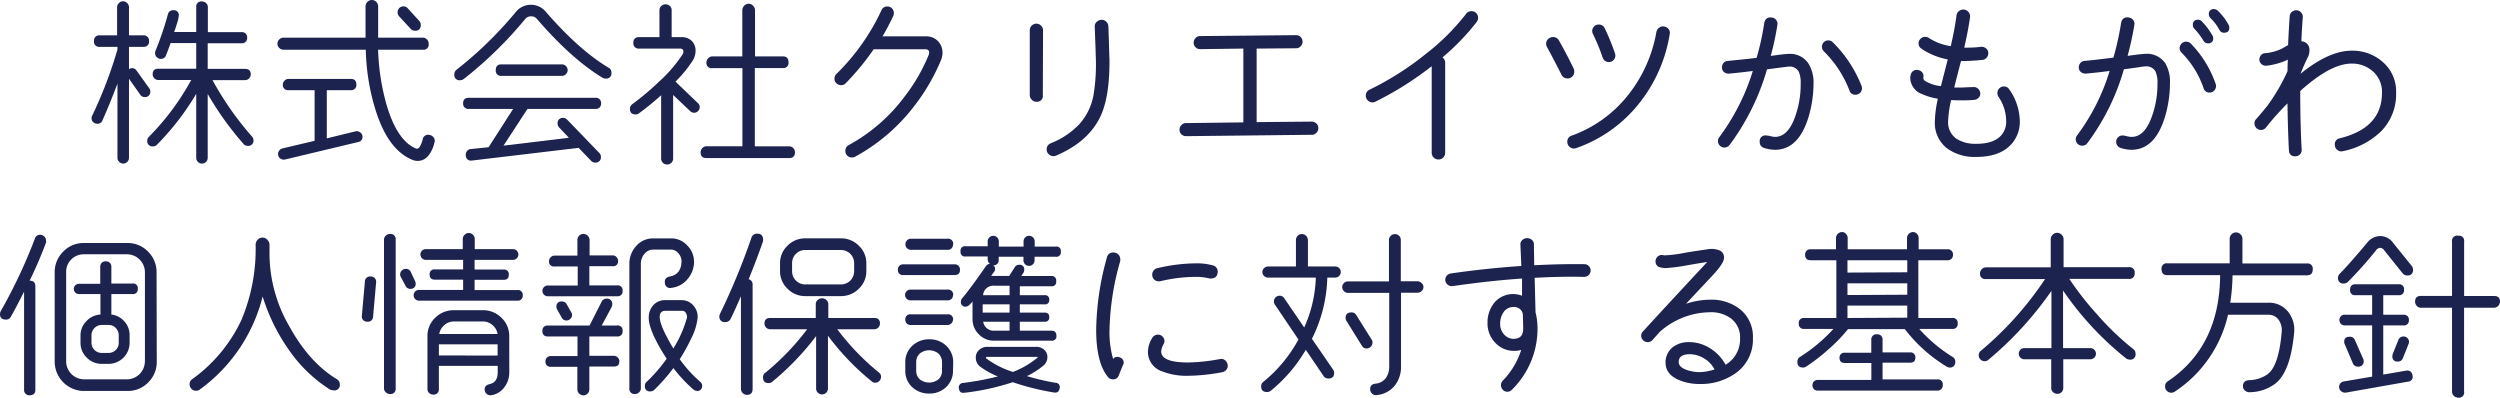
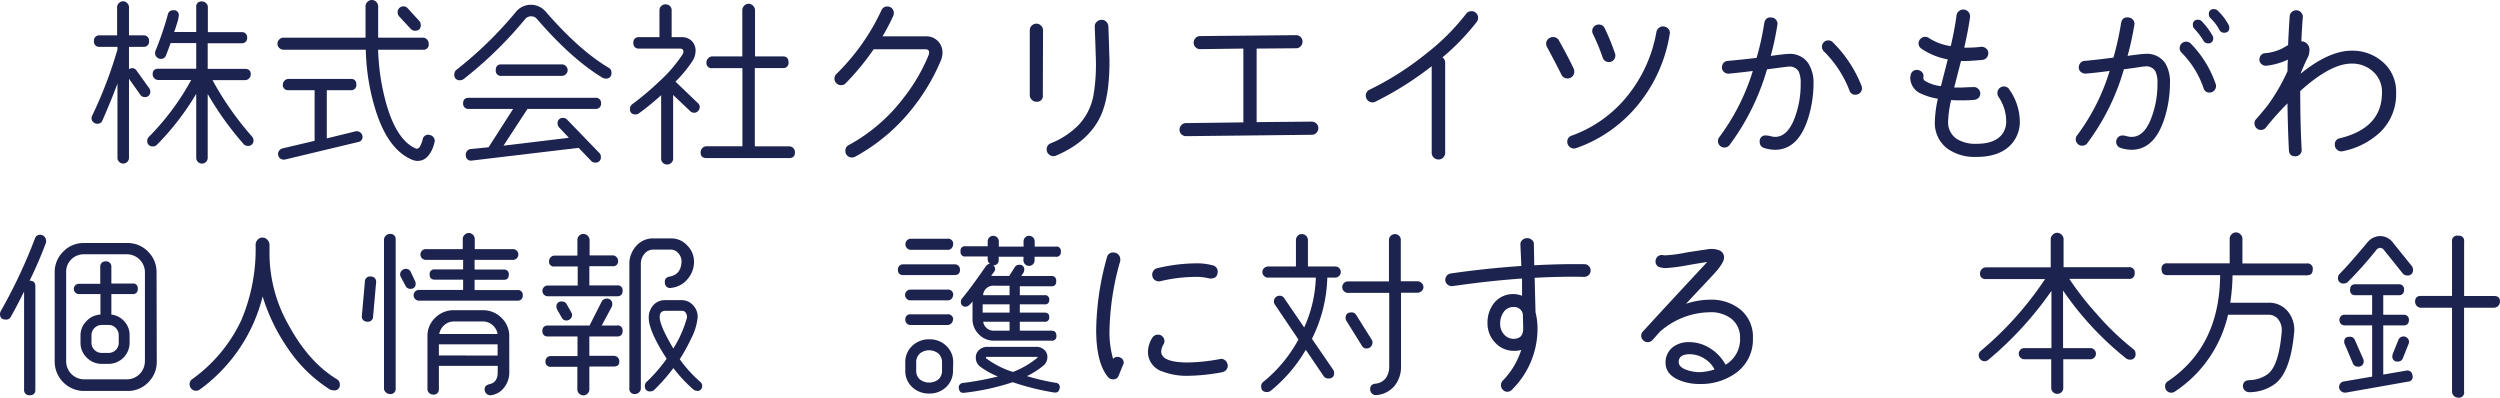
<svg xmlns="http://www.w3.org/2000/svg" viewBox="0 0 487.83 77.59">
  <defs>
    <style>.cls-1{fill:#1d234f;}</style>
  </defs>
  <g id="レイヤー_2" data-name="レイヤー 2">
    <g id="プライバシー">
      <path class="cls-1" d="M29.12,17.22a1,1,0,0,1,.21.63,1,1,0,0,1-1.08,1.09,1,1,0,0,1-.88-.46l-2.2-3.11V30.8a1.1,1.1,0,0,1-.34.79,1.1,1.1,0,0,1-1.57,0,1.1,1.1,0,0,1-.34-.79V16.31c-1,2.68-2,5.09-2.94,7.21a1,1,0,0,1-1,.63,1.1,1.1,0,0,1-.78-.32,1,1,0,0,1-.34-.77,1,1,0,0,1,.11-.45A83.76,83.76,0,0,0,22.92,9.66V9.14H19.46A1,1,0,0,1,18.34,8,1,1,0,0,1,19.46,6.9h3.39V1.4a1.08,1.08,0,0,1,.36-.8,1.09,1.09,0,0,1,1.6,0,1.08,1.08,0,0,1,.36.8V6.9H28A1,1,0,0,1,29.08,8,1,1,0,0,1,28,9.14H25.17v4.37a1,1,0,0,1,.62-.21,1,1,0,0,1,.84.45Zm20.05,9.42a1.05,1.05,0,0,1,.29.73,1,1,0,0,1-1.13,1.09,1,1,0,0,1-.8-.36,60.58,60.58,0,0,1-7-9.76V30.8a1.12,1.12,0,0,1-2.24,0V18.31a51.37,51.37,0,0,1-7.67,9.94,1,1,0,0,1-.77.31,1,1,0,0,1-1.12-1.08,1.11,1.11,0,0,1,.35-.81,49,49,0,0,0,8.23-11.06h-6.4a1.07,1.07,0,0,1-.79-.33,1.09,1.09,0,0,1-.33-.79c0-.72.37-1.08,1.12-1.08h7.38v-5h-5c-.19.56-.49,1.36-.91,2.41a1,1,0,0,1-1,.67,1.1,1.1,0,0,1-.79-.34,1.07,1.07,0,0,1-.33-.78,1.2,1.2,0,0,1,.07-.42A62.1,62.1,0,0,0,32.76,2.8,1,1,0,0,1,33.81,2a.94.94,0,0,1,1.08,1.05,7.59,7.59,0,0,1-.36,1.56c-.25.8-.43,1.34-.55,1.63h4.31V1.4A1,1,0,0,1,39.41.28a1.13,1.13,0,0,1,.8.33,1,1,0,0,1,.35.79V6.27h6.58a1,1,0,0,1,1.09,1.08,1,1,0,0,1-1.09,1.09H40.53v5h7.28c.75,0,1.12.36,1.12,1.08a1.13,1.13,0,0,1-1.12,1.12H41.47A60.22,60.22,0,0,0,49.17,26.64Z" />
      <path class="cls-1" d="M84.8,27.72a10.23,10.23,0,0,1-.31,1.05c-.68,1.75-1.69,2.63-3,2.63a2.79,2.79,0,0,1-1.11-.25q-4.59-1.92-7-9.38a42.48,42.48,0,0,1-2-12.07H55.33a1.17,1.17,0,0,1-.83-.34,1.06,1.06,0,0,1-.36-.82,1.12,1.12,0,0,1,.36-.84,1.14,1.14,0,0,1,.83-.35h16V1.23a1.19,1.19,0,0,1,.37-.86,1.18,1.18,0,0,1,1.72,0,1.19,1.19,0,0,1,.37.86V7.35H82.5a1.1,1.1,0,0,1,.82.35,1.17,1.17,0,0,1,.33.84A1,1,0,0,1,82.5,9.7H73.78a44,44,0,0,0,1.64,10.71Q77.49,27.48,81.2,29a.76.76,0,0,0,.21,0c.21,0,.41-.17.59-.52a5.78,5.78,0,0,0,.46-1.19,1.09,1.09,0,0,1,1.4-.95,1.21,1.21,0,0,1,.77.51A1,1,0,0,1,84.8,27.72ZM70.7,26.43a1,1,0,0,1-.84,1.29l-14.21,3.4a1.18,1.18,0,0,1-.86-.13,1,1,0,0,1-.5-.68,1.06,1.06,0,0,1,.15-.86,1.14,1.14,0,0,1,.72-.5l6.23-1.47V17.6H56.31a1,1,0,0,1-1.12-1.08,1.1,1.1,0,0,1,.34-.79,1.07,1.07,0,0,1,.78-.33H68.46c.72,0,1.08.37,1.08,1.12a1,1,0,0,1-1.08,1.08H63.77V27l5.6-1.37a1.08,1.08,0,0,1,.84.15A1.05,1.05,0,0,1,70.7,26.43ZM81.79,4.06a1.17,1.17,0,0,1,.32.81C82.11,5.59,81.74,6,81,6a1.15,1.15,0,0,1-.84-.35L77.91,3.22a1.16,1.16,0,0,1-.32-.8,1.13,1.13,0,0,1,2-.77Z" />
      <path class="cls-1" d="M118.16,15.33a1.19,1.19,0,0,1-.6-.17q-6-3.61-12.84-11.52a1.36,1.36,0,0,0-1.09-.45,1.4,1.4,0,0,0-1.12.49,77.42,77.42,0,0,1-12,11.72,1.13,1.13,0,0,1-.7.25,1,1,0,0,1-1.15-1.16,1.08,1.08,0,0,1,.46-.91A75.13,75.13,0,0,0,100.76,2.21a3.78,3.78,0,0,1,5.67,0q6.55,7.56,12.32,11a1,1,0,0,1,.56,1A1,1,0,0,1,118.16,15.33Zm-.87,4.83a1,1,0,0,1-1.09,1.09H102.93l-4.68,7.17L111,26.88l-1.89-2a1.16,1.16,0,0,1-.31-.81A1,1,0,0,1,109.87,23a1.11,1.11,0,0,1,.8.35l6.26,6.48a1,1,0,0,1,.32.77,1,1,0,0,1-1.12,1.12,1,1,0,0,1-.8-.35l-2.42-2.52L92.08,31.33a1,1,0,0,1-1.19-.95,1.22,1.22,0,0,1,.21-.86,1,1,0,0,1,.74-.44l3.5-.35,4.79-7.48H91.49a1,1,0,0,1-1.12-1.09c0-.72.37-1.08,1.12-1.08H116.2A1,1,0,0,1,117.29,20.16Zm-6.52-6.47a1.15,1.15,0,0,1-1.11,1.12H97.83a1,1,0,0,1-1.09-1.12c0-.75.36-1.13,1.09-1.13h11.83a1.14,1.14,0,0,1,1.11,1.13Z" />
      <path class="cls-1" d="M135.45,22a1.06,1.06,0,0,1-.77-.32l-3.33-3.15V30.94a1.05,1.05,0,0,1-.35.82,1.17,1.17,0,0,1-.83.34,1.14,1.14,0,0,1-.83-.34,1.11,1.11,0,0,1-.33-.82V18.58a51.77,51.77,0,0,1-4.34,3.54,1,1,0,0,1-.63.21c-.75,0-1.12-.36-1.12-1.08a1.1,1.1,0,0,1,.46-.92,54,54,0,0,0,5.31-4.48,26.81,26.81,0,0,0,4.48-5.21,1,1,0,0,0,.18-.56c0-.4-.22-.6-.67-.6h-8a1,1,0,0,1-1.09-1.11,1,1,0,0,1,1.09-1.12h4V2a1.08,1.08,0,0,1,.36-.83,1.22,1.22,0,0,1,1.67,0,1.07,1.07,0,0,1,.35.83V7.25H133A2.74,2.74,0,0,1,135,8a2.66,2.66,0,0,1,.73,1.91,3.76,3.76,0,0,1-.56,1.92,25.37,25.37,0,0,1-3.36,4.1l4.37,4.19a1,1,0,0,1,.36.78,1.08,1.08,0,0,1-.34.78A1,1,0,0,1,135.45,22Zm19.67,7.73c0,.75-.39,1.12-1.16,1.12H137.87c-.78,0-1.16-.37-1.16-1.12a1.15,1.15,0,0,1,.35-.84,1.11,1.11,0,0,1,.81-.35h7V13.3H139a1,1,0,0,1-1.15-1.12,1.1,1.1,0,0,1,.34-.8A1.12,1.12,0,0,1,139,11h5.85V2a1.26,1.26,0,0,1,.36-.88,1.15,1.15,0,0,1,.86-.39,1.17,1.17,0,0,1,.87.39,1.21,1.21,0,0,1,.39.88v9h5.42c.75,0,1.12.39,1.12,1.16a1,1,0,0,1-1.12,1.12h-5.46V28.56H154a1.11,1.11,0,0,1,.81.35A1.15,1.15,0,0,1,155.12,29.75Z" />
      <path class="cls-1" d="M183.61,11.76a39.05,39.05,0,0,1-5.07,8.75,36.45,36.45,0,0,1-11.7,10.08,1.39,1.39,0,0,1-.63.14,1.22,1.22,0,0,1-.89-.37,1.25,1.25,0,0,1-.36-.92,1.19,1.19,0,0,1,.66-1.13,33.62,33.62,0,0,0,10.85-9.41,34.51,34.51,0,0,0,4.72-8.12,1.52,1.52,0,0,0,.11-.53c0-.42-.23-.63-.7-.63l-4.76,0-5.36,0A50.1,50.1,0,0,1,165,16.27a1.15,1.15,0,0,1-.87.35,1.29,1.29,0,0,1-.91-.36,1.2,1.2,0,0,1-.39-.89,1.28,1.28,0,0,1,.39-.95A42.16,42.16,0,0,0,172,2a1.19,1.19,0,0,1,1.15-.74,1.25,1.25,0,0,1,.9.37,1.3,1.3,0,0,1,.37.93,1.36,1.36,0,0,1-.11.53,42.66,42.66,0,0,1-2.1,4l8.4,0A3.16,3.16,0,0,1,183,8a3.19,3.19,0,0,1,.91,2.31A4,4,0,0,1,183.61,11.76Z" />
      <path class="cls-1" d="M203.49,18.55a1.13,1.13,0,0,1-1.26,1.3h0a1.2,1.2,0,0,1-.9-.39,1.24,1.24,0,0,1-.39-.91l0-12.63a1.24,1.24,0,0,1,.38-.92,1.28,1.28,0,0,1,1.82,0,1.25,1.25,0,0,1,.39.92Zm13-7.32q.1,7.22-1.6,11.14c-1.54,3.5-4.49,6.15-8.83,8a1.19,1.19,0,0,1-.49.1,1.28,1.28,0,0,1-.94-.39,1.22,1.22,0,0,1-.39-.9,1.24,1.24,0,0,1,.81-1.23,15.55,15.55,0,0,0,5.49-3.64,11.52,11.52,0,0,0,2.84-5.77,36.23,36.23,0,0,0,.45-7.25q-.06-2-.21-6.09a1.14,1.14,0,0,1,.36-.91,1.37,1.37,0,0,1,.94-.42,1.19,1.19,0,0,1,.93.35,1.33,1.33,0,0,1,.43.91C216.33,6.51,216.41,8.55,216.47,11.23Z" />
      <path class="cls-1" d="M257.25,25a1.26,1.26,0,0,1-.37.91,1.17,1.17,0,0,1-.89.39l-24.53.27a1.3,1.3,0,0,1-.92-.36,1.21,1.21,0,0,1-.38-.89,1.25,1.25,0,0,1,.37-.91,1.17,1.17,0,0,1,.89-.39l11.2-.14V9.48l-8.44.11a1.2,1.2,0,0,1-.89-.37,1.22,1.22,0,0,1-.37-.89,1.3,1.3,0,0,1,.37-.91,1.17,1.17,0,0,1,.89-.38l18.73-.18a1.26,1.26,0,0,1,1.26,1.26,1.26,1.26,0,0,1-.37.91,1.17,1.17,0,0,1-.89.39l-7.7.06V23.83l10.75-.1a1.28,1.28,0,0,1,.91.37A1.19,1.19,0,0,1,257.25,25Z" />
      <path class="cls-1" d="M288.22,4.2a45.31,45.31,0,0,1-6.75,7,1.28,1.28,0,0,1,.53,1.09v17.5a1.34,1.34,0,0,1-.37.94,1.24,1.24,0,0,1-.93.39,1.31,1.31,0,0,1-1.33-1.33V12.92a64.12,64.12,0,0,1-11,6.93,1.27,1.27,0,0,1-.56.13,1.31,1.31,0,0,1-1.3-1.29,1.22,1.22,0,0,1,.74-1.19,57.65,57.65,0,0,0,11-7,43.3,43.3,0,0,0,7.83-7.8,1.24,1.24,0,0,1,1.05-.52,1.2,1.2,0,0,1,.93.38,1.31,1.31,0,0,1,.12,1.68Z" />
      <path class="cls-1" d="M307.05,13.33a1.26,1.26,0,0,1,.14.6,1.29,1.29,0,0,1-.38,1,1.27,1.27,0,0,1-.91.38,1.3,1.3,0,0,1-1.23-.77c-.63-1.28-1.56-3.07-2.79-5.35a1.3,1.3,0,0,1-.18-.64,1.25,1.25,0,0,1,.4-.94,1.29,1.29,0,0,1,.93-.38,1.26,1.26,0,0,1,1.19.7C305.34,9.93,306.29,11.75,307.05,13.33Zm18.76-6.64a29,29,0,0,1-6.21,13.79,27,27,0,0,1-12.06,8.43,1.2,1.2,0,0,1-.42.07,1.3,1.3,0,0,1-1.29-1.29,1.2,1.2,0,0,1,.88-1.23,24.67,24.67,0,0,0,10.84-7.73,27.37,27.37,0,0,0,5.67-12.5,1.34,1.34,0,0,1,.55-.84,1.18,1.18,0,0,1,1-.21,1.39,1.39,0,0,1,.86.54A1.16,1.16,0,0,1,325.81,6.69Zm-10.67,3.74a1.23,1.23,0,0,1,.07.42,1.27,1.27,0,0,1-2.49.35,38.43,38.43,0,0,0-1.89-4.58,1.32,1.32,0,0,1-.14-.56,1.26,1.26,0,0,1,.37-.9,1.25,1.25,0,0,1,.9-.37,1.21,1.21,0,0,1,1.18.74A43.9,43.9,0,0,1,315.14,10.43Z" />
      <path class="cls-1" d="M353.88,16.24a23.34,23.34,0,0,1-.87,6.23q-1.92,6.75-6.65,6.76a7.42,7.42,0,0,1-2.1-.35,1.16,1.16,0,0,1-.88-1.19,1.1,1.1,0,0,1,1.23-1.26,4.14,4.14,0,0,1,.86.13,3.78,3.78,0,0,0,.89.15c1.54,0,2.76-1.1,3.68-3.29a18.63,18.63,0,0,0,1.33-7.18A5.32,5.32,0,0,0,351,14a2,2,0,0,0-2-1c-.13,0-1.54.18-4.2.53a46,46,0,0,1-7.31,14.77,1.25,1.25,0,1,1-2-1.54,42.47,42.47,0,0,0,6.54-12.91c-1.63.21-3.18.38-4.65.52a1.34,1.34,0,0,1-.93-.28,1.13,1.13,0,0,1-.44-.84,1.34,1.34,0,0,1,.28-.93,1.11,1.11,0,0,1,.84-.43q3.75-.36,5.64-.6a51.52,51.52,0,0,0,1.47-6.65c.14-.93.64-1.34,1.5-1.22a1.2,1.2,0,0,1,.84.47,1.18,1.18,0,0,1,.25.92,54.72,54.72,0,0,1-1.3,6.1c1.89-.26,3-.39,3.43-.39a4.3,4.3,0,0,1,3.89,1.82A7.06,7.06,0,0,1,353.88,16.24Zm9.38.56a1.23,1.23,0,0,1,.07.42,1.25,1.25,0,0,1-1.25,1.26,1.15,1.15,0,0,1-1.2-.84,21.52,21.52,0,0,0-5-7.63,1.26,1.26,0,0,1,0-1.77,1.2,1.2,0,0,1,.86-.36,1.24,1.24,0,0,1,.94.41A24.66,24.66,0,0,1,363.26,16.8Z" />
      <path class="cls-1" d="M394.13,23.59a6.52,6.52,0,0,1-1.36,4.2q-2.24,2.84-7.14,2.83A9.16,9.16,0,0,1,380,29a6.25,6.25,0,0,1-2.45-5.29,22.78,22.78,0,0,1,.59-4.45,11.9,11.9,0,0,1-3.08-.9,3.45,3.45,0,0,1-2.31-3.12,2.53,2.53,0,0,1,.08-.59,1.19,1.19,0,0,1,.52-.81,1.15,1.15,0,0,1,.94-.17,1.3,1.3,0,0,1,.83.5,1.12,1.12,0,0,1,.19.93.7.7,0,0,0,.35.7,7.32,7.32,0,0,0,3.08,1l.56-2.21c.19-.7.44-1.7.77-3a13.41,13.41,0,0,1-5.15-2.1,1.22,1.22,0,0,1-.55-1,1.23,1.23,0,0,1,.38-.91,1.28,1.28,0,0,1,1.68-.14A10.57,10.57,0,0,0,380.66,9c.51-2.22.89-4.22,1.12-6a1.27,1.27,0,0,1,.51-.86,1.25,1.25,0,0,1,1-.26,1.27,1.27,0,0,1,.86.51,1.25,1.25,0,0,1,.26,1q-.31,2.31-1.12,5.91c.91,0,2,0,3.29-.17a1.33,1.33,0,0,1,.94.3,1.14,1.14,0,0,1,.46.85,1.37,1.37,0,0,1-.3.95,1.18,1.18,0,0,1-.85.46c-1.45.13-2.54.21-3.26.21l-.91,0c-.3,1.14-.75,2.87-1.33,5.18.44,0,1,0,1.54,0Q384.3,17,385,17a1.16,1.16,0,0,1,.93.26,1.31,1.31,0,0,1,.48.86,1.11,1.11,0,0,1-.27.9,1.33,1.33,0,0,1-.85.46c-.68.07-1.49.1-2.42.1-.72,0-1.44,0-2.14-.06a21.15,21.15,0,0,0-.59,4.16,3.89,3.89,0,0,0,1.68,3.43,6.92,6.92,0,0,0,3.85.95q3.57,0,5-1.86a4,4,0,0,0,.8-2.59,8.44,8.44,0,0,0-1.5-4.72,1.31,1.31,0,0,1-.21-.74A1.26,1.26,0,0,1,391,16.87a1.21,1.21,0,0,1,1.08.59A11,11,0,0,1,394.13,23.59Z" />
      <path class="cls-1" d="M423.43,16.24a23,23,0,0,1-.88,6.23q-1.92,6.75-6.64,6.76a7.34,7.34,0,0,1-2.07-.35,1.25,1.25,0,0,1-.54-2.09,1.21,1.21,0,0,1,.89-.36,3.82,3.82,0,0,1,.77.13,3.76,3.76,0,0,0,1,.15c1.53,0,2.76-1.1,3.67-3.28a18.49,18.49,0,0,0,1.36-7.19,5.13,5.13,0,0,0-.38-2.28,2,2,0,0,0-2-1,6.31,6.31,0,0,0-.94.11c-1.22.18-2.29.33-3.23.45a44.48,44.48,0,0,1-7.14,14.42,1.17,1.17,0,0,1-1,.49,1.2,1.2,0,0,1-.89-.37,1.22,1.22,0,0,1-.37-.89,1.24,1.24,0,0,1,.28-.77,40.82,40.82,0,0,0,6.34-12.56c-1.68.23-3.22.4-4.62.52a1.41,1.41,0,0,1-.95-.28,1.11,1.11,0,0,1-.45-.84,1.31,1.31,0,0,1,.3-.93,1.14,1.14,0,0,1,.85-.43q2.31-.21,5.61-.64a57.2,57.2,0,0,0,1.47-6.61c.13-.93.64-1.34,1.5-1.22a1.26,1.26,0,0,1,.86.47,1.14,1.14,0,0,1,.26.92,57.72,57.72,0,0,1-1.33,6.1c1.89-.26,3-.39,3.43-.39a4.33,4.33,0,0,1,3.92,1.82A7.13,7.13,0,0,1,423.43,16.24Zm8.92.14a1.15,1.15,0,0,1,.07.39,1.29,1.29,0,0,1-.36.91,1.23,1.23,0,0,1-.89.38,1.16,1.16,0,0,1-1.2-.91,18.21,18.21,0,0,0-4.3-6.9,1.25,1.25,0,0,1-.35-.87,1.27,1.27,0,0,1,2.17-.88A21.14,21.14,0,0,1,432.35,16.38Zm-.63-9.45a1,1,0,0,1,.15.53.91.91,0,0,1-1,1,1,1,0,0,1-.91-.52,13.52,13.52,0,0,0-1.75-2.31,1,1,0,0,1-.31-.73.92.92,0,0,1,1-1.05.94.94,0,0,1,.74.31A14,14,0,0,1,431.72,6.93Zm3.16-2.06a1,1,0,0,1,.13.52c0,.68-.34,1-1.05,1a1,1,0,0,1-.87-.53,9.14,9.14,0,0,0-1.71-2.28,1,1,0,0,1-.36-.8.89.89,0,0,1,1-1,1,1,0,0,1,.7.27A11.15,11.15,0,0,1,434.88,4.87Z" />
      <path class="cls-1" d="M467.56,18.1a10.3,10.3,0,0,1-3,7.59,14.93,14.93,0,0,1-7.39,3.81,1.19,1.19,0,0,1-1.08-.24,1.21,1.21,0,0,1-.49-1A1.15,1.15,0,0,1,456.5,27q8.31-2,8.3-8.92a5.29,5.29,0,0,0-1.72-4.1,6,6,0,0,0-4.23-1.57q-4.07,0-10,5.35,0,6.48.28,11.41a1.25,1.25,0,0,1-.33.95,1.27,1.27,0,0,1-.93.38c-.77,0-1.18-.37-1.23-1.19-.13-2.52-.23-5.56-.28-9.13a52.3,52.3,0,0,0-4.19,4.69,1.23,1.23,0,0,1-1,.49,1.2,1.2,0,0,1-.89-.39,1.29,1.29,0,0,1-.36-.91,1.16,1.16,0,0,1,.24-.73c.26-.26,1-1.12,2.21-2.6a37.28,37.28,0,0,0,4-6.85c0-.49,0-1.24.07-2.24a13.59,13.59,0,0,1-4.23,1.19,1.24,1.24,0,0,1-.89-.3,1.13,1.13,0,0,1-.44-.82,1.29,1.29,0,0,1,.28-.9,1.06,1.06,0,0,1,.8-.43,9.14,9.14,0,0,0,3.36-.92l1.16-.66c.09-2.15.2-4,.31-5.63a1.17,1.17,0,0,1,.44-.86,1.31,1.31,0,0,1,.93-.3,1.19,1.19,0,0,1,.87.44,1.22,1.22,0,0,1,.32.93c-.12,1.47-.21,3-.28,4.68a1.62,1.62,0,0,1,1.57,1.83,2.85,2.85,0,0,1-.31,1.29c-.47.93-.94,2-1.43,3.22q5.55-4.51,10-4.51a8.9,8.9,0,0,1,6.16,2.3A7.59,7.59,0,0,1,467.56,18.1Z" />
      <path class="cls-1" d="M9,47.28a81.08,81.08,0,0,1-3.22,7.49c.75,0,1.12.36,1.12,1.08v20.2c0,.72-.37,1.08-1.12,1.08a1,1,0,0,1-1.08-1.08V56.9c-1,2-1.85,3.61-2.6,4.94a1,1,0,0,1-.94.52C.37,62.36,0,62,0,61.28a1.25,1.25,0,0,1,.14-.56A101.72,101.72,0,0,0,6.83,46.51a1,1,0,0,1,1-.7,1.13,1.13,0,0,1,.8.33,1.05,1.05,0,0,1,.35.79A.91.91,0,0,1,9,47.28ZM30.59,70.55a5.55,5.55,0,0,1-1.66,4.06,5.49,5.49,0,0,1-4.05,1.68H16.42a5.74,5.74,0,0,1-5.75-5.74V53.16a5.56,5.56,0,0,1,1.67-4.06,5.47,5.47,0,0,1,4-1.68h8.5a5.49,5.49,0,0,1,4.05,1.68,5.55,5.55,0,0,1,1.66,4.06Zm-2.31,0V53.16a3.52,3.52,0,0,0-3.5-3.54h-8.4a3.4,3.4,0,0,0-2.47,1,3.36,3.36,0,0,0-1,2.47l0,17.43a3.52,3.52,0,0,0,3.5,3.5h8.36a3.52,3.52,0,0,0,3.5-3.5Zm-1.4-14.17a.9.9,0,0,1-1,1H21.73v4a4,4,0,0,1,2.56,1.36,3.94,3.94,0,0,1,1,2.7v1.43A4.11,4.11,0,0,1,21.17,71H19.88a4,4,0,0,1-2.94-1.21,3.94,3.94,0,0,1-1.23-2.92V65.48a3.9,3.9,0,0,1,1.14-2.8,4,4,0,0,1,2.75-1.3v-4H15.4a1,1,0,1,1,0-2h4.16V52A1,1,0,0,1,20.65,51,1,1,0,0,1,21.73,52v3.32h4.14A.9.9,0,0,1,26.88,56.38ZM23.17,66.91V65.48A2,2,0,0,0,22.59,64a1.88,1.88,0,0,0-1.42-.59H19.88a2,2,0,0,0-1.44.59,2,2,0,0,0-.59,1.44v1.43a1.93,1.93,0,0,0,.59,1.42,2,2,0,0,0,1.44.58h1.29a2,2,0,0,0,1.42-.58A1.92,1.92,0,0,0,23.17,66.91Z" />
      <path class="cls-1" d="M65,76.15a1.41,1.41,0,0,1-.66-.17,28,28,0,0,1-8.09-7.88,36.94,36.94,0,0,1-5-10.25A32,32,0,0,1,39,76a1.18,1.18,0,0,1-.74.25,1.2,1.2,0,0,1-.87-.35A1.22,1.22,0,0,1,37,75a1.12,1.12,0,0,1,.49-1A29.69,29.69,0,0,0,47.08,62.5a35.57,35.57,0,0,0,2.8-14.7,1.4,1.4,0,0,1,.38-1,1.22,1.22,0,0,1,1-.44,1.24,1.24,0,0,1,.92.44,1.39,1.39,0,0,1,.41,1v1c0,.44,0,.77,0,1a28.32,28.32,0,0,0,3.78,13.72q3.91,7.17,9.34,10.46a1.13,1.13,0,0,1,.6,1A1.05,1.05,0,0,1,65,76.15Z" />
      <path class="cls-1" d="M73.39,55.12l-.59,6.65a1,1,0,0,1-1.19,1,1,1,0,0,1-1-1.16l.59-6.65a1,1,0,0,1,1.2-1A1,1,0,0,1,73.39,55.12Zm3.82,20.65a1,1,0,0,1-1.12,1.12,1.14,1.14,0,0,1-.8-.34,1,1,0,0,1-.36-.78v-29a1.06,1.06,0,0,1,.36-.79,1.13,1.13,0,0,1,.8-.33,1,1,0,0,1,1.12,1.12ZM81,54.87a1.07,1.07,0,0,1,.11.49.93.93,0,0,1-1,1,1,1,0,0,1-1-.63L78.19,54a1,1,0,0,1-.11-.45,1,1,0,0,1,.34-.77,1.1,1.1,0,0,1,.79-.32,1,1,0,0,1,.94.6Zm21,2.8a.93.93,0,0,1-1,1H81.76a1,1,0,0,1,0-2.1h8.61v-2H84.84c-.68,0-1-.35-1-1a.89.89,0,0,1,1-1h5.53V50.71H83.09a1.05,1.05,0,1,1,0-2.1H90.3v-2a1.06,1.06,0,0,1,.37-.8,1.13,1.13,0,0,1,.82-.35,1.2,1.2,0,0,1,1.15,1.15v2h7.46a1.05,1.05,0,1,1,0,2.1H92.61V52.6h5.67a.89.89,0,0,1,1,1c0,.7-.33,1-1,1H92.61v2h8.33A.93.93,0,0,1,102,57.67Zm-2.62,15a4.72,4.72,0,0,1-1,2.94,3.83,3.83,0,0,1-2.53,1.51,1.11,1.11,0,0,1-.83-.21,1.17,1.17,0,0,1-.44-.74c-.09-.65.23-1.06,1-1.22,1-.24,1.54-1,1.54-2.28V71.39H85.64v4.52A1,1,0,0,1,84.56,77a1.19,1.19,0,0,1-.81-.31,1,1,0,0,1-.34-.77V65.65A4.83,4.83,0,0,1,84.93,62a5.06,5.06,0,0,1,3.65-1.47h5.6A5.06,5.06,0,0,1,97.84,62a4.84,4.84,0,0,1,1.53,3.64Zm-2.28-3.29V67.19H85.64v2.17Zm0-4.2a2.88,2.88,0,0,0-1-1.75,2.79,2.79,0,0,0-1.9-.7h-5.6a2.78,2.78,0,0,0-1.89.7,2.94,2.94,0,0,0-1,1.75Z" />
      <path class="cls-1" d="M121.48,56.76a.93.93,0,0,1-1,1.05H106.89a1.05,1.05,0,1,1,0-2.1h5.84V52h-4.55a.93.93,0,0,1-1.05-1,1.1,1.1,0,0,1,.32-.79,1,1,0,0,1,.73-.33h4.49v-3A1.16,1.16,0,0,1,113,46a1.2,1.2,0,0,1,.86-.36,1.25,1.25,0,0,1,1.19,1.19v3h4.51a1,1,0,0,1,.74.33,1.09,1.09,0,0,1,.31.79.93.93,0,0,1-1,1H115v3.74h5.39A.93.93,0,0,1,121.48,56.76Zm0,7.84a.93.93,0,0,1-1,1.05H115v3.78h4.76a1.06,1.06,0,0,1,.78.32,1,1,0,0,1,.31.77c0,.7-.36,1-1.09,1H115V76a1.07,1.07,0,0,1-.35.8,1.11,1.11,0,0,1-.8.35,1.15,1.15,0,0,1-.84-.35,1.11,1.11,0,0,1-.35-.8V71.57h-5.22a.93.93,0,0,1-1-1,1,1,0,0,1,1-1.09h5.25V65.65h-5.84a.93.93,0,0,1-1-1.05.94.94,0,0,1,1-1.08h8.19l2.34-4.62a1.09,1.09,0,0,1,1-.63,1,1,0,0,1,1.09,1.12,1.16,1.16,0,0,1-.14.56l-1.92,3.57h2.93A.94.94,0,0,1,121.48,64.6Zm-10-3.64a.93.93,0,0,1,.15.49,1,1,0,0,1-.34.77,1.06,1.06,0,0,1-.75.32,1,1,0,0,1-.91-.53l-.91-1.61a1.07,1.07,0,0,1-.14-.52.93.93,0,0,1,1.05-1.05,1,1,0,0,1,.94.52Zm23.95-10a5.22,5.22,0,0,1-1.23,3.46A4.78,4.78,0,0,1,131,56.17a1,1,0,0,1-1.26-1c-.09-.68.24-1.08,1-1.22,1.47-.28,2.22-1.29,2.25-3a2.33,2.33,0,0,0-.62-1.53,1.84,1.84,0,0,0-1.45-.71H127.5a2.16,2.16,0,0,0-1.76.84,2.94,2.94,0,0,0-.69,1.92V75.77a1,1,0,0,1-.34.78,1.18,1.18,0,0,1-.81.34,1,1,0,0,1-1.09-1.12V51.51A5.14,5.14,0,0,1,124.14,48a4.32,4.32,0,0,1,3.36-1.48H131a4.14,4.14,0,0,1,3.1,1.38A4.37,4.37,0,0,1,135.42,51Zm.59,25.3a1.12,1.12,0,0,1-.7-.24,28.34,28.34,0,0,1-3.92-4.2,35,35,0,0,1-3.71,4.23,1.06,1.06,0,0,1-.77.32.94.94,0,0,1-1.08-1.05,1,1,0,0,1,.34-.81A30.45,30.45,0,0,0,130.09,70q-3.5-5.4-3.5-8a3.56,3.56,0,0,1,.88-2.43,3,3,0,0,1,2.41-1H133a2.94,2.94,0,0,1,2.25,1,3.26,3.26,0,0,1,.89,2.3,11.44,11.44,0,0,1-1.29,4.23,34.88,34.88,0,0,1-2.21,4,25.51,25.51,0,0,0,4,4.41,1,1,0,0,1,.38.8A.94.94,0,0,1,136,76.29Zm-2-14.14a1.31,1.31,0,0,0-.16-1,.8.8,0,0,0-.75-.47h-3.26c-.74,0-1.12.4-1.12,1.22q0,1.68,2.66,6.13A22.59,22.59,0,0,0,134,62.15Z" />
-       <path class="cls-1" d="M148.85,47.21q-1.15,3.28-2.76,7.28a1,1,0,0,1,.77,1v20.4c0,.77-.37,1.16-1.12,1.16a1.2,1.2,0,0,1-1.16-1.16V57.81q-1.19,2.76-2,4.38a1.13,1.13,0,0,1-1.12.66,1,1,0,0,1-1.09-1.08,1.25,1.25,0,0,1,.14-.56,132.29,132.29,0,0,0,6.1-14.77,1.13,1.13,0,0,1,1.18-.84c.75,0,1.12.4,1.12,1.22A1,1,0,0,1,148.85,47.21Zm22.86,15.92a1.13,1.13,0,0,1-1.12,1.12h-7.21a47.91,47.91,0,0,0,8.12,8.44,1,1,0,0,1,.42.84,1.13,1.13,0,0,1-.33.8,1.07,1.07,0,0,1-.79.35,1,1,0,0,1-.67-.24,49.2,49.2,0,0,1-8.57-8.93v10.4a1.16,1.16,0,0,1-2.31,0V65.58a52.24,52.24,0,0,1-8.58,8.93,1.12,1.12,0,0,1-.7.24c-.72,0-1.08-.37-1.08-1.12a1,1,0,0,1,.42-.87,48.9,48.9,0,0,0,8.19-8.51h-7.21a1.13,1.13,0,0,1-1.12-1.12c0-.72.37-1.08,1.12-1.08h8.89v-2.7a1.06,1.06,0,0,1,.37-.8,1.22,1.22,0,0,1,1.71,0,1.06,1.06,0,0,1,.37.8v2.7h9C171.34,62.05,171.71,62.41,171.71,63.13Zm-2.66-10.22a4.63,4.63,0,0,1-1.47,3.43,4.83,4.83,0,0,1-3.5,1.44h-6.93a4.77,4.77,0,0,1-3.48-1.44,4.66,4.66,0,0,1-1.46-3.43V51.37a4.66,4.66,0,0,1,1.46-3.43,4.76,4.76,0,0,1,3.48-1.43h6.93a4.83,4.83,0,0,1,3.5,1.43,4.63,4.63,0,0,1,1.47,3.43Zm-2.38,0V51.37a2.56,2.56,0,0,0-2.59-2.59h-6.93a2.56,2.56,0,0,0-2.59,2.59v1.54a2.56,2.56,0,0,0,2.59,2.59h6.93a2.56,2.56,0,0,0,2.59-2.59Z" />
      <path class="cls-1" d="M187.32,52.67c0,.7-.36,1-1.09,1h-9.94a.94.94,0,0,1-1.08-1,1,1,0,0,1,1.08-1.09h9.94A1,1,0,0,1,187.32,52.67Zm-1.36-5a1,1,0,0,1-1.09,1.08h-7.21a1.09,1.09,0,0,1,0-2.17h7.21A1,1,0,0,1,186,47.7Zm0,9.94a1,1,0,0,1-1.09,1h-7.21a1.05,1.05,0,1,1,0-2.1h7.21A1,1,0,0,1,186,57.64Zm0,4.72a1.09,1.09,0,0,1-1.09,1.09h-7.21a1,1,0,0,1-1-1.09.93.93,0,0,1,1-1h7.21A1,1,0,0,1,186,62.36Zm0,9.94a4.29,4.29,0,0,1-1.34,3.26,4.62,4.62,0,0,1-3.32,1.26A4.68,4.68,0,0,1,178,75.54a4.26,4.26,0,0,1-1.35-3.24V70.76A4.3,4.3,0,0,1,178,67.49a4.68,4.68,0,0,1,3.34-1.28,4.6,4.6,0,0,1,3.32,1.28A4.33,4.33,0,0,1,186,70.76Zm-2.14,0V70.76a2.29,2.29,0,0,0-.7-1.77,2.91,2.91,0,0,0-3.64,0,2.29,2.29,0,0,0-.7,1.77V72.3a2.2,2.2,0,0,0,.7,1.72,2.94,2.94,0,0,0,3.64,0A2.2,2.2,0,0,0,183.82,72.3Zm22.93,3.54c-.1.63-.47.88-1.13.77a49.68,49.68,0,0,1-8-2,46.82,46.82,0,0,1-9.41,2.06c-.65.09-1-.17-1.09-.8a.87.87,0,0,1,.84-1.12,56.24,56.24,0,0,0,6.76-1.26,15.56,15.56,0,0,1-3.47-1.93,2.15,2.15,0,0,1-.84-1.78,1.91,1.91,0,0,1,.65-1.47,2.36,2.36,0,0,1,1.67-.6h9.44a2.22,2.22,0,0,1,1.6.58,1.86,1.86,0,0,1,.61,1.42,2.16,2.16,0,0,1-.84,1.71,16.21,16.21,0,0,1-3.15,2,44.47,44.47,0,0,0,5.56,1.3A.84.84,0,0,1,206.75,75.84ZM207,49.1a.86.86,0,0,1-1,1h-4.12v.59a1.09,1.09,0,1,1-2.17,0v-.59h-4.83v.59a1,1,0,0,1-1.09,1.09A.83.83,0,0,1,194,53l-.6.84a3.4,3.4,0,0,1,.53,0h3l1.09-1.71a.92.92,0,0,1,.84-.46.87.87,0,0,1,1,1,1.1,1.1,0,0,1-.14.53l-.45.66h5.88a.85.85,0,0,1,.94,1,.84.84,0,0,1-.94,1H199V57.6h4.83a.8.8,0,0,1,.91.91.79.79,0,0,1-.91.88H199V61h4.83c.61,0,.91.29.91.87a.8.8,0,0,1-.91.91H199v1.75l6.2,0c.62,0,.94.33.94,1a.84.84,0,0,1-.94.95H194a4,4,0,0,1-3-1.25,4.08,4.08,0,0,1-1.23-3V58.83c-.51.65-.93,1-1.26,1a.86.86,0,0,1-1-1,1,1,0,0,1,.24-.63q1.59-1.86,4.66-6.3a1,1,0,0,1,.77-.42,1,1,0,0,1-.45-.84v-.59h-4.34a.85.85,0,0,1-.95-1,.84.84,0,0,1,.95-1h4.34V47a1.09,1.09,0,0,1,2.17,0v1.12h4.83V47a1.09,1.09,0,0,1,2.17,0v1.12H206A.84.84,0,0,1,207,49.1ZM197,61V59.39h-5.25V61Zm0-3.4V55.75h-3a2,2,0,0,0-2.17,1.85Zm0,6.93V62.78h-5.15A2.06,2.06,0,0,0,194,64.53Zm5.35,5.36c.21-.17.17-.25-.14-.25h-9.44c-.26,0-.39,0-.39.14a.29.29,0,0,0,.14.21,17.53,17.53,0,0,0,5.14,2.59A17.18,17.18,0,0,0,202.33,69.89Z" />
      <path class="cls-1" d="M219.1,71.29l-.81,2a1.08,1.08,0,0,1-1.12.73,1.26,1.26,0,0,1-1-.49c-1.51-1.87-2.27-4.92-2.27-9.17A54.53,54.53,0,0,1,216,50.22a1.19,1.19,0,0,1,1.27-.95,1.28,1.28,0,0,1,.94.39,1.26,1.26,0,0,1,.39.94,1.55,1.55,0,0,1,0,.32,52.11,52.11,0,0,0-2.1,13.47,18.71,18.71,0,0,0,.7,5.64,1.1,1.1,0,0,1,1.33-.28,1.05,1.05,0,0,1,.74,1.08A1,1,0,0,1,219.1,71.29Zm20.44-.18a1.15,1.15,0,0,1-.21,1,1.34,1.34,0,0,1-.84.52,38.09,38.09,0,0,1-6.65.7,13,13,0,0,1-5-.84A4,4,0,0,1,224,68.59,5.3,5.3,0,0,1,224.8,66a1.28,1.28,0,0,1,1.2-.7,1.15,1.15,0,0,1,.85.37,1.19,1.19,0,0,1,.37.89,1.16,1.16,0,0,1-.18.63,3,3,0,0,0-.45,1.4c0,1.42,1.75,2.14,5.25,2.14a36.77,36.77,0,0,0,6.23-.67,1.13,1.13,0,0,1,.94.21A1.35,1.35,0,0,1,239.54,71.11Zm-3.33-16.76a2,2,0,0,1-.45-.07,10.64,10.64,0,0,0-2.63-.25,30.28,30.28,0,0,0-6.71.84,1.37,1.37,0,0,1-1-.17,1.16,1.16,0,0,1-.55-.81,1.25,1.25,0,0,1,.17-1,1.19,1.19,0,0,1,.8-.56,33.53,33.53,0,0,1,7.28-.94,12,12,0,0,1,3.5.38,1.24,1.24,0,0,1,1,1.26C237.58,53.91,237.12,54.35,236.21,54.35Z" />
      <path class="cls-1" d="M261.62,53.09a1,1,0,0,1-.33.77,1.09,1.09,0,0,1-.79.31H259a28.16,28.16,0,0,1-3,11.94l4.12,6a1.09,1.09,0,0,1,.21.67c0,.72-.37,1.08-1.12,1.08a1.09,1.09,0,0,1-.94-.49l-3.47-5.11a29.23,29.23,0,0,1-6.85,8,1.16,1.16,0,0,1-.7.24c-.78,0-1.16-.37-1.16-1.12a1.08,1.08,0,0,1,.42-.87,27.38,27.38,0,0,0,6.86-8.26l-4.58-6.79a1.1,1.1,0,0,1,.91-1.75,1,1,0,0,1,.9.49l3.89,5.7a25.44,25.44,0,0,0,2.27-9.73h-9.3a1.09,1.09,0,0,1-.79-.31,1,1,0,0,1-.34-.77,1,1,0,0,1,.34-.77,1.1,1.1,0,0,1,.79-.32h5.42V46.86a1.17,1.17,0,0,1,.33-.84,1.07,1.07,0,0,1,.83-.35,1.2,1.2,0,0,1,1.18,1.19V52h5.32a1.1,1.1,0,0,1,.79.32A1,1,0,0,1,261.62,53.09ZM277.76,56a1,1,0,0,1-.35.78,1.14,1.14,0,0,1-.81.34h-3.22V71.46a5.84,5.84,0,0,1-1.27,3.85,5.16,5.16,0,0,1-3.56,1.79,1,1,0,0,1-.8-.28,1.12,1.12,0,0,1-.38-.77c-.05-.73.31-1.12,1.08-1.19a2.84,2.84,0,0,0,2-1.12,3.93,3.93,0,0,0,.63-2.28V57.15h-8.05a1.1,1.1,0,0,1-.79-.34,1.1,1.1,0,0,1,0-1.57,1.09,1.09,0,0,1,.79-.33h8V46.82a1.08,1.08,0,0,1,.34-.79A1.16,1.16,0,0,1,273,46a1.08,1.08,0,0,1,.34.79v8.09h3.22a1.13,1.13,0,0,1,.81.33A1.05,1.05,0,0,1,277.76,56ZM267.64,66.25a.91.91,0,0,1,.18.56,1.2,1.2,0,0,1-.33.84,1.1,1.1,0,0,1-.82.35,1,1,0,0,1-.92-.53l-3-4.83a1.07,1.07,0,0,1-.18-.59c0-.73.39-1.09,1.15-1.09a1,1,0,0,1,.91.49Z" />
      <path class="cls-1" d="M310.38,52.84a1.23,1.23,0,0,1-.4.86,1.32,1.32,0,0,1-.9.33q-4.18-.11-9.62.18l.17,6.72a13.15,13.15,0,0,1,.39,3.25,16.69,16.69,0,0,1-5,11.87,1.2,1.2,0,0,1-1.78,0,1.26,1.26,0,0,1-.35-.89,1.21,1.21,0,0,1,.35-.88,15.22,15.22,0,0,0,3.6-6,4.44,4.44,0,0,1-1.36.18,4.91,4.91,0,0,1-3.73-1.6,5.42,5.42,0,0,1-1.49-3.83,6.1,6.1,0,0,1,1.41-4.06A4.81,4.81,0,0,1,297,57.71L297,54.35q-6.08.42-12.7,1.36l-.88.11a1.23,1.23,0,0,1-.91-.25,1.19,1.19,0,0,1-.48-.8,1.26,1.26,0,0,1,1-1.4q6.9-1,13.83-1.47l-.18-4.17a1.06,1.06,0,0,1,.37-.89,1.32,1.32,0,0,1,.93-.37,1.43,1.43,0,0,1,.93.33,1.06,1.06,0,0,1,.4.86l.07,4.1q5.46-.28,9.8-.21a1.14,1.14,0,0,1,.86.38A1.19,1.19,0,0,1,310.38,52.84ZM297.22,64.15c0-.1,0-1.05-.07-2.87a1.68,1.68,0,0,0-1.75-1.37,2.25,2.25,0,0,0-2,1,3.85,3.85,0,0,0-.67,2.27,3,3,0,0,0,.76,2.08,2.47,2.47,0,0,0,1.94.86C296.64,66.07,297.22,65.43,297.22,64.15Z" />
      <path class="cls-1" d="M342.05,66a8,8,0,0,1-3.53,6.93,11.7,11.7,0,0,1-6.86,2,10.38,10.38,0,0,1-3.36-.52Q325,73.32,325,70.76a3.75,3.75,0,0,1,1.4-3,5,5,0,0,1,3.23-1,7.58,7.58,0,0,1,4.09,1.22,8.6,8.6,0,0,1,3,3.19A5.74,5.74,0,0,0,339.54,66a4.61,4.61,0,0,0-1.75-3.85,6.6,6.6,0,0,0-4.17-1.22,15,15,0,0,0-9.73,3.81l-1.47,1.65a1.27,1.27,0,0,1-2.17-.88,1.15,1.15,0,0,1,.31-.8q5.19-5.67,12.57-13.58-.56.06-3.87.63a34.27,34.27,0,0,1-4.32.56,5.78,5.78,0,0,1-1.19-.21,1.13,1.13,0,0,1-.7-1.12,1.21,1.21,0,0,1,.35-.86,1.13,1.13,0,0,1,.87-.37,1.2,1.2,0,0,1,.42.07,25,25,0,0,0,4.17-.52c1.12-.19,2.64-.42,4.55-.7a4.22,4.22,0,0,1,2,.21,1.43,1.43,0,0,1,1,1.47c0,.7-.68,1.76-2,3.2s-3.17,3.36-5.41,5.79a14.91,14.91,0,0,1,4.69-.8,9,9,0,0,1,5.92,1.92A6.88,6.88,0,0,1,342.05,66Zm-7.49,6.09a5.33,5.33,0,0,0-2-2.13,5.44,5.44,0,0,0-2.85-.84c-1.43,0-2.14.51-2.14,1.54,0,.67.56,1.2,1.68,1.57a8,8,0,0,0,2.45.39A10.74,10.74,0,0,0,334.56,72.09Z" />
-       <path class="cls-1" d="M382,63.13a.93.93,0,0,1-1.05,1.05H374.5A29.39,29.39,0,0,0,381,69.64a1,1,0,0,1,.53,1,1,1,0,0,1-1.08,1.08,1.14,1.14,0,0,1-.57-.17,29.6,29.6,0,0,1-8.18-7.32h-11.1a30.52,30.52,0,0,1-3.95,4.06,35,35,0,0,1-4.24,3.26,1,1,0,0,1-.56.17c-.75,0-1.12-.36-1.12-1.08a1.05,1.05,0,0,1,.52-1,31.47,31.47,0,0,0,6.51-5.46H352a.93.93,0,0,1-1-1.05.94.94,0,0,1,1-1.08h6.33V50.78h-5c-.73,0-1.09-.35-1.09-1.05a1,1,0,0,1,1.09-1.09h4.93v-2.2a1.2,1.2,0,0,1,1.16-1.16,1,1,0,0,1,.78.35,1.14,1.14,0,0,1,.34.81v2.2h11.58v-2.2a1.2,1.2,0,0,1,1.15-1.16,1.05,1.05,0,0,1,.79.35,1.13,1.13,0,0,1,.33.81v2.2H380a1,1,0,0,1,1.09,1.09A1,1,0,0,1,380,50.78h-5.67V62.05h6.58A.94.94,0,0,1,382,63.13Zm-2.91,12A1,1,0,0,1,378,76.22H354.76a1,1,0,0,1-1.09-1.08,1,1,0,0,1,1.09-1h10.4V70.83H360c-.7,0-1.05-.34-1.05-1a.93.93,0,0,1,1.05-1h5.15V66.32a1,1,0,0,1,1.11-1.09,1,1,0,0,1,1.09,1.09v2.45h5.35a.92.92,0,0,1,1.05,1c0,.67-.34,1-1.05,1h-5.35v3.26H378A.94.94,0,0,1,379.08,75.14Zm-6.92-22V50.78H360.5v2.41Zm0,4.38V55.29H360.5v2.28Zm0,4.48V59.63H360.5v2.42Z" />
      <path class="cls-1" d="M416.54,53.3a1,1,0,0,1-1.12,1.12H403.79a58.77,58.77,0,0,0,5.36,6.86,53,53,0,0,0,7.1,6.82,1.08,1.08,0,0,1,.46.91,1,1,0,0,1-1.16,1.16,1.15,1.15,0,0,1-.7-.25,60.68,60.68,0,0,1-12.28-13.23V67.93H408a1.09,1.09,0,0,1,0,2.17h-5.39v5.6a1.13,1.13,0,0,1-1.15,1.15,1.17,1.17,0,0,1-.84-.33,1.08,1.08,0,0,1-.36-.82V70.1h-5.35a1.09,1.09,0,0,1,0-2.17h5.39V56.76A67.64,67.64,0,0,1,388,70.2a1.07,1.07,0,0,1-.74.28,1.1,1.1,0,0,1-.82-.35,1.13,1.13,0,0,1-.33-.8,1.1,1.1,0,0,1,.42-.88,65.32,65.32,0,0,0,12.53-14H387.52a1,1,0,0,1-1.15-1.12,1.1,1.1,0,0,1,.34-.81,1.15,1.15,0,0,1,.81-.35h12.64V46.68a1.16,1.16,0,0,1,.38-.87,1.18,1.18,0,0,1,1.75,0,1.16,1.16,0,0,1,.38.87v5.46h12.75A1,1,0,0,1,416.54,53.3Z" />
      <path class="cls-1" d="M451.29,52.56c0,.77-.37,1.16-1.12,1.16H435.64a37.5,37.5,0,0,1-.45,5.35h7.42a4.73,4.73,0,0,1,3.92,1.82,5.62,5.62,0,0,1,1.12,4.1q-.73,7.8-3.85,10a8.44,8.44,0,0,1-4.9,1.54,1.26,1.26,0,0,1-.86-.34,1.07,1.07,0,0,1-.37-.82c0-.75.39-1.14,1.23-1.19a6.49,6.49,0,0,0,3.53-1.12c1.5-1.07,2.43-3.84,2.8-8.29a3.44,3.44,0,0,0-.59-2.35,2.35,2.35,0,0,0-2-1h-7.88a24.46,24.46,0,0,1-10.39,15,1.23,1.23,0,0,1-.7.21,1.15,1.15,0,0,1-.84-.35,1.18,1.18,0,0,1-.35-.87,1.1,1.1,0,0,1,.52-1q10.13-6.8,10.22-20.72H422.91c-.75,0-1.12-.39-1.12-1.16a1,1,0,0,1,1.12-1.15h12.17V46.58a1.19,1.19,0,0,1,.37-.86,1.17,1.17,0,0,1,.86-.37,1.19,1.19,0,0,1,.87.37,1.14,1.14,0,0,1,.39.86v4.83h12.6A1,1,0,0,1,451.29,52.56Z" />
      <path class="cls-1" d="M470.61,51.9a1.12,1.12,0,0,1,.24.7,1,1,0,0,1-1.12,1.15,1.11,1.11,0,0,1-.9-.42l-3.61-4.51a1,1,0,0,0-.77-.46,1.06,1.06,0,0,0-.81.49A76.63,76.63,0,0,1,458.15,55a1.17,1.17,0,0,1-.81.32,1,1,0,0,1-1.12-1.09,1.12,1.12,0,0,1,.36-.84q1.5-1.47,5.31-6a3.29,3.29,0,0,1,2.56-1.33A3.17,3.17,0,0,1,467,47.42Zm.14,21.35a.93.93,0,0,1-.87,1.22l-12.12,2.14a1.16,1.16,0,0,1-.8-.18,1.08,1.08,0,0,1,.42-2l5.5-.94v-10h-5.29a1,1,0,0,1-1.09-1,1,1,0,0,1,1.09-1.08h5.29V57.6h-3.3a.92.92,0,0,1-1-1.05c0-.72.34-1.08,1-1.08h8.47a.94.94,0,0,1,1.05,1.08.93.93,0,0,1-1.05,1.05h-3v3.82h4a.94.94,0,0,1,1,1.08.93.93,0,0,1-1,1h-4v9.59l4.48-.77A1,1,0,0,1,470.75,73.25ZM461.12,70a1,1,0,0,1,.11.45,1,1,0,0,1-1.12,1.09,1,1,0,0,1-1-.67l-1.58-3.71a1,1,0,0,1-.1-.45c0-.7.36-1,1.09-1a1,1,0,0,1,1,.66ZM470,67.09l-1.12,2.8a1,1,0,0,1-1,.66.94.94,0,0,1-1.05-1.08,1.15,1.15,0,0,1,.07-.39l1.12-2.8a1.08,1.08,0,0,1,2.06.42A1.15,1.15,0,0,1,470,67.09Zm17.82-8.23a1.2,1.2,0,0,1-1.19,1.19h-5.81V76.4a1,1,0,0,1-1.16,1.19,1.2,1.2,0,0,1-1.19-1.19V60.05h-6.05a1.09,1.09,0,0,1-.82-.35,1.18,1.18,0,0,1-.34-.84c0-.75.39-1.12,1.16-1.12h6.05V47.14A1,1,0,0,1,479.67,46a1,1,0,0,1,1.16,1.16v10.6h5.81C487.43,57.74,487.83,58.11,487.83,58.86Z" />
    </g>
  </g>
</svg>